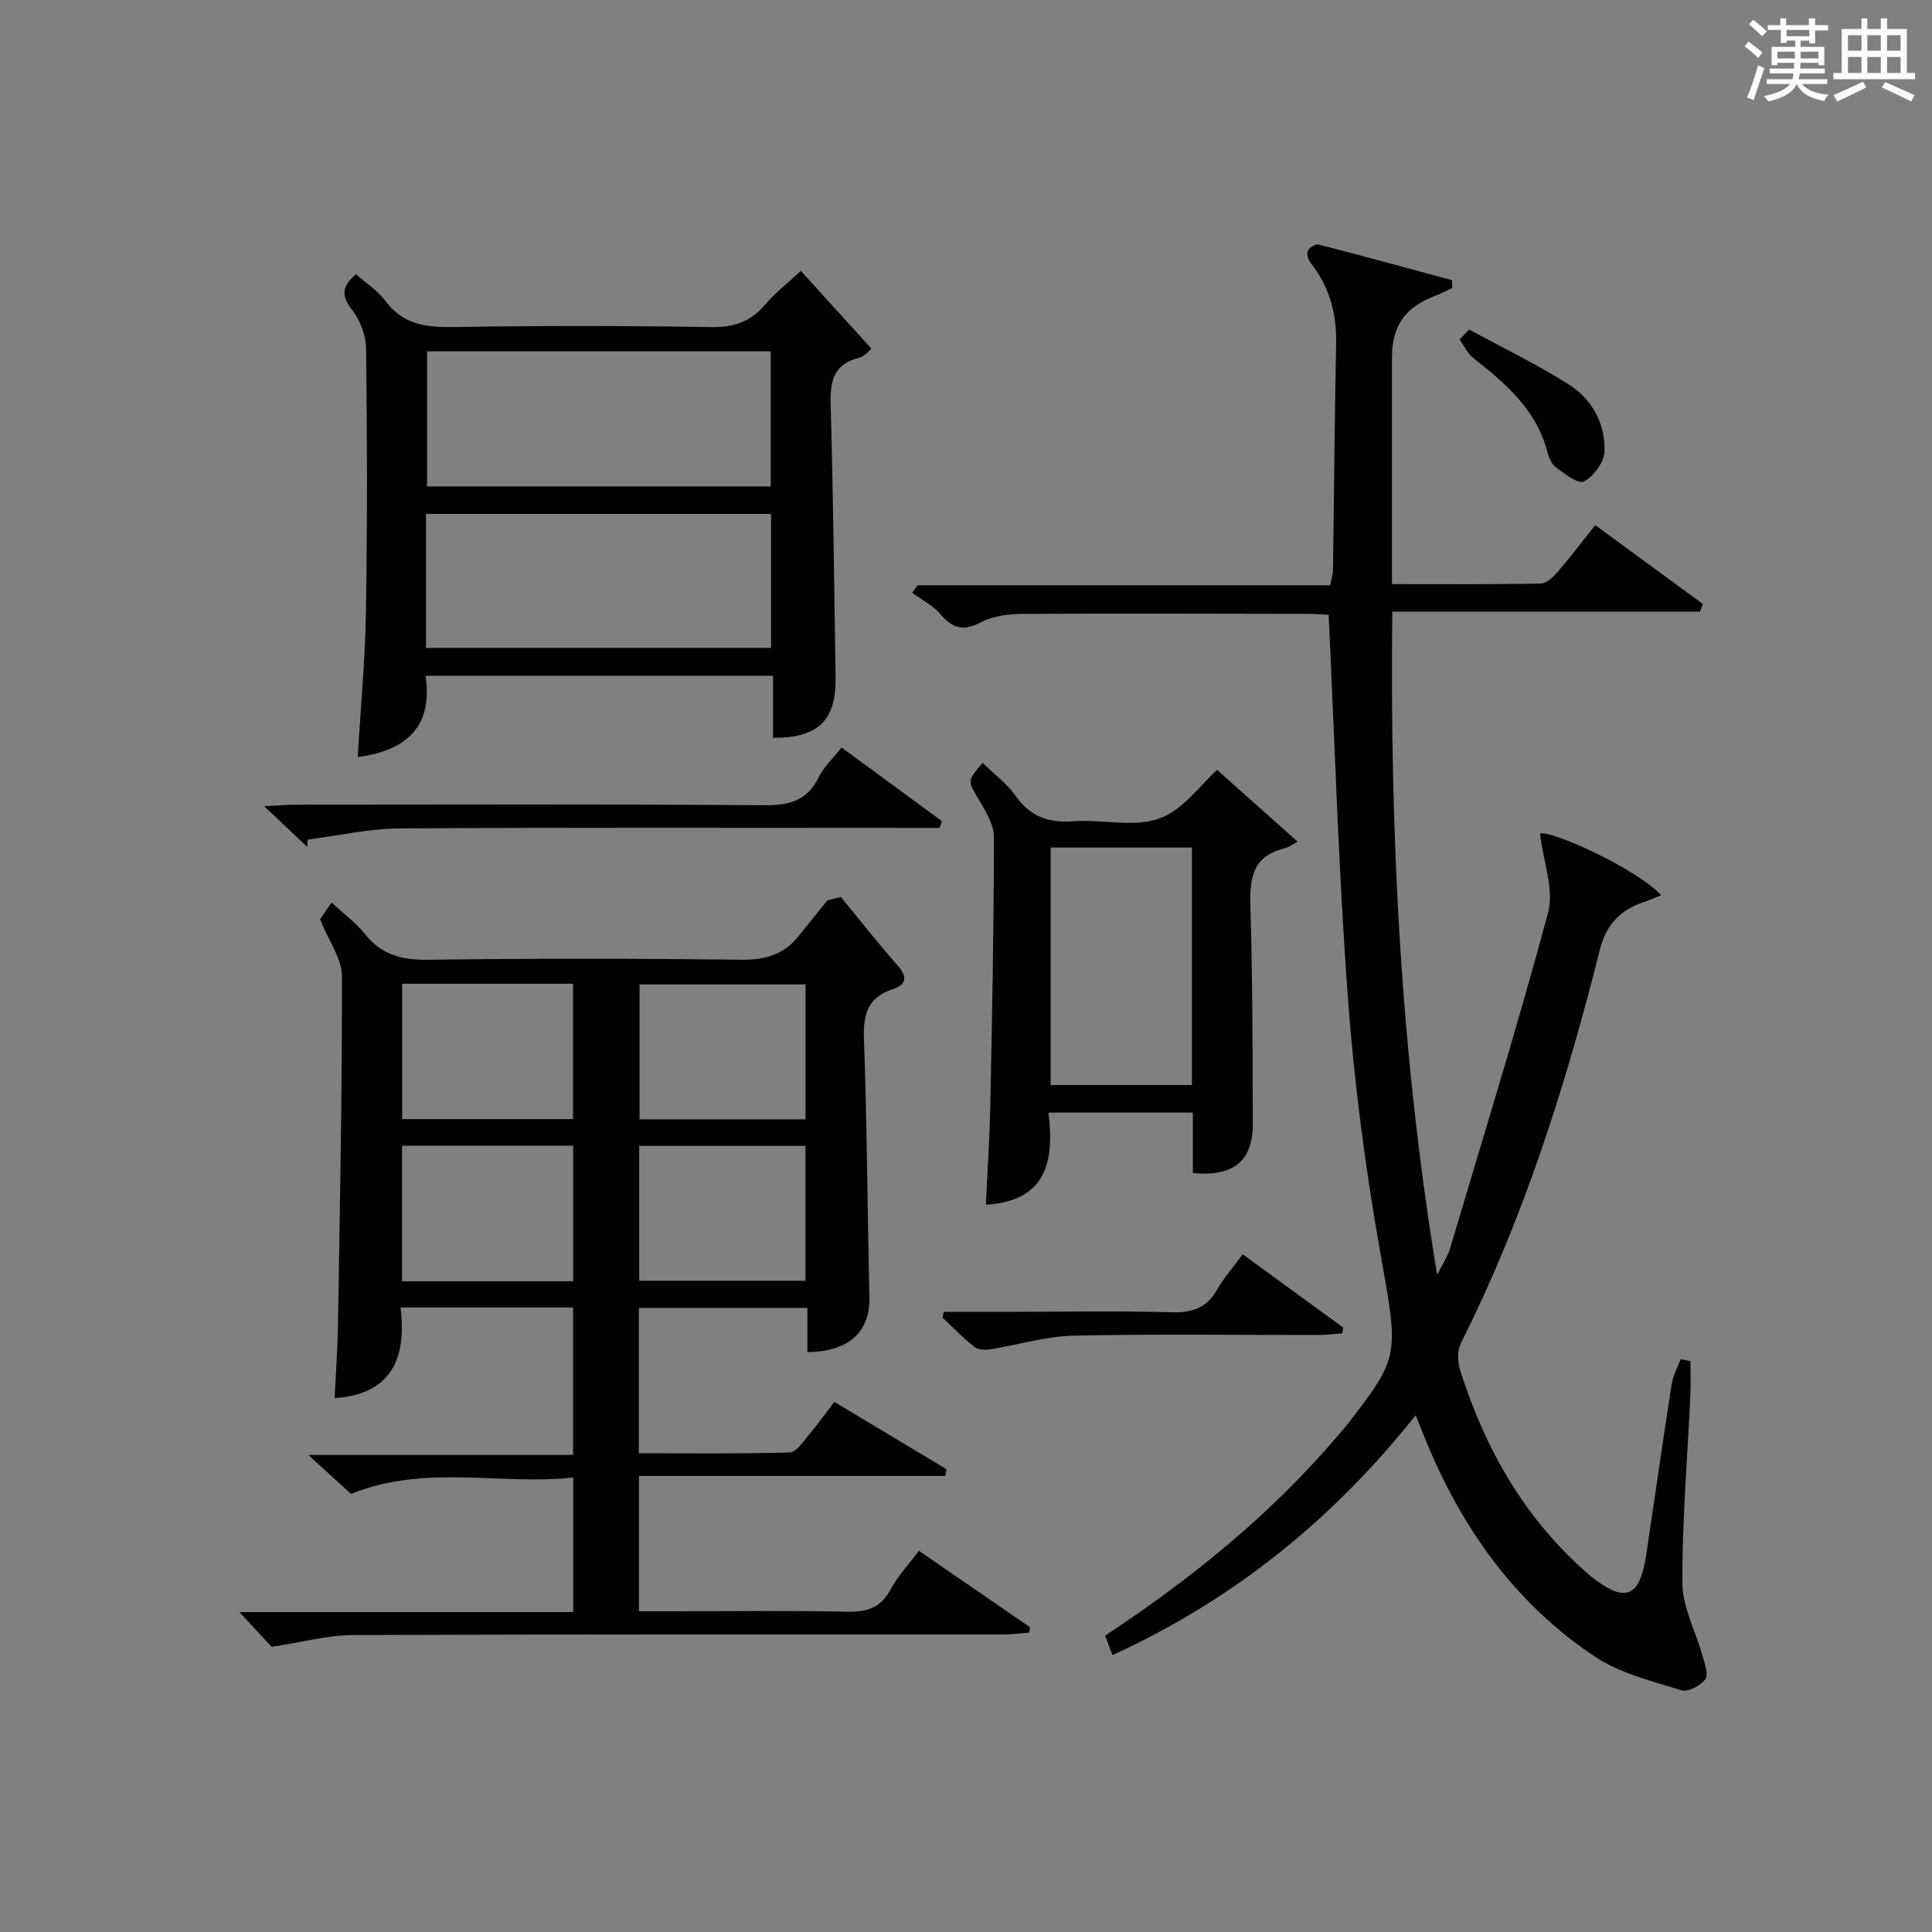
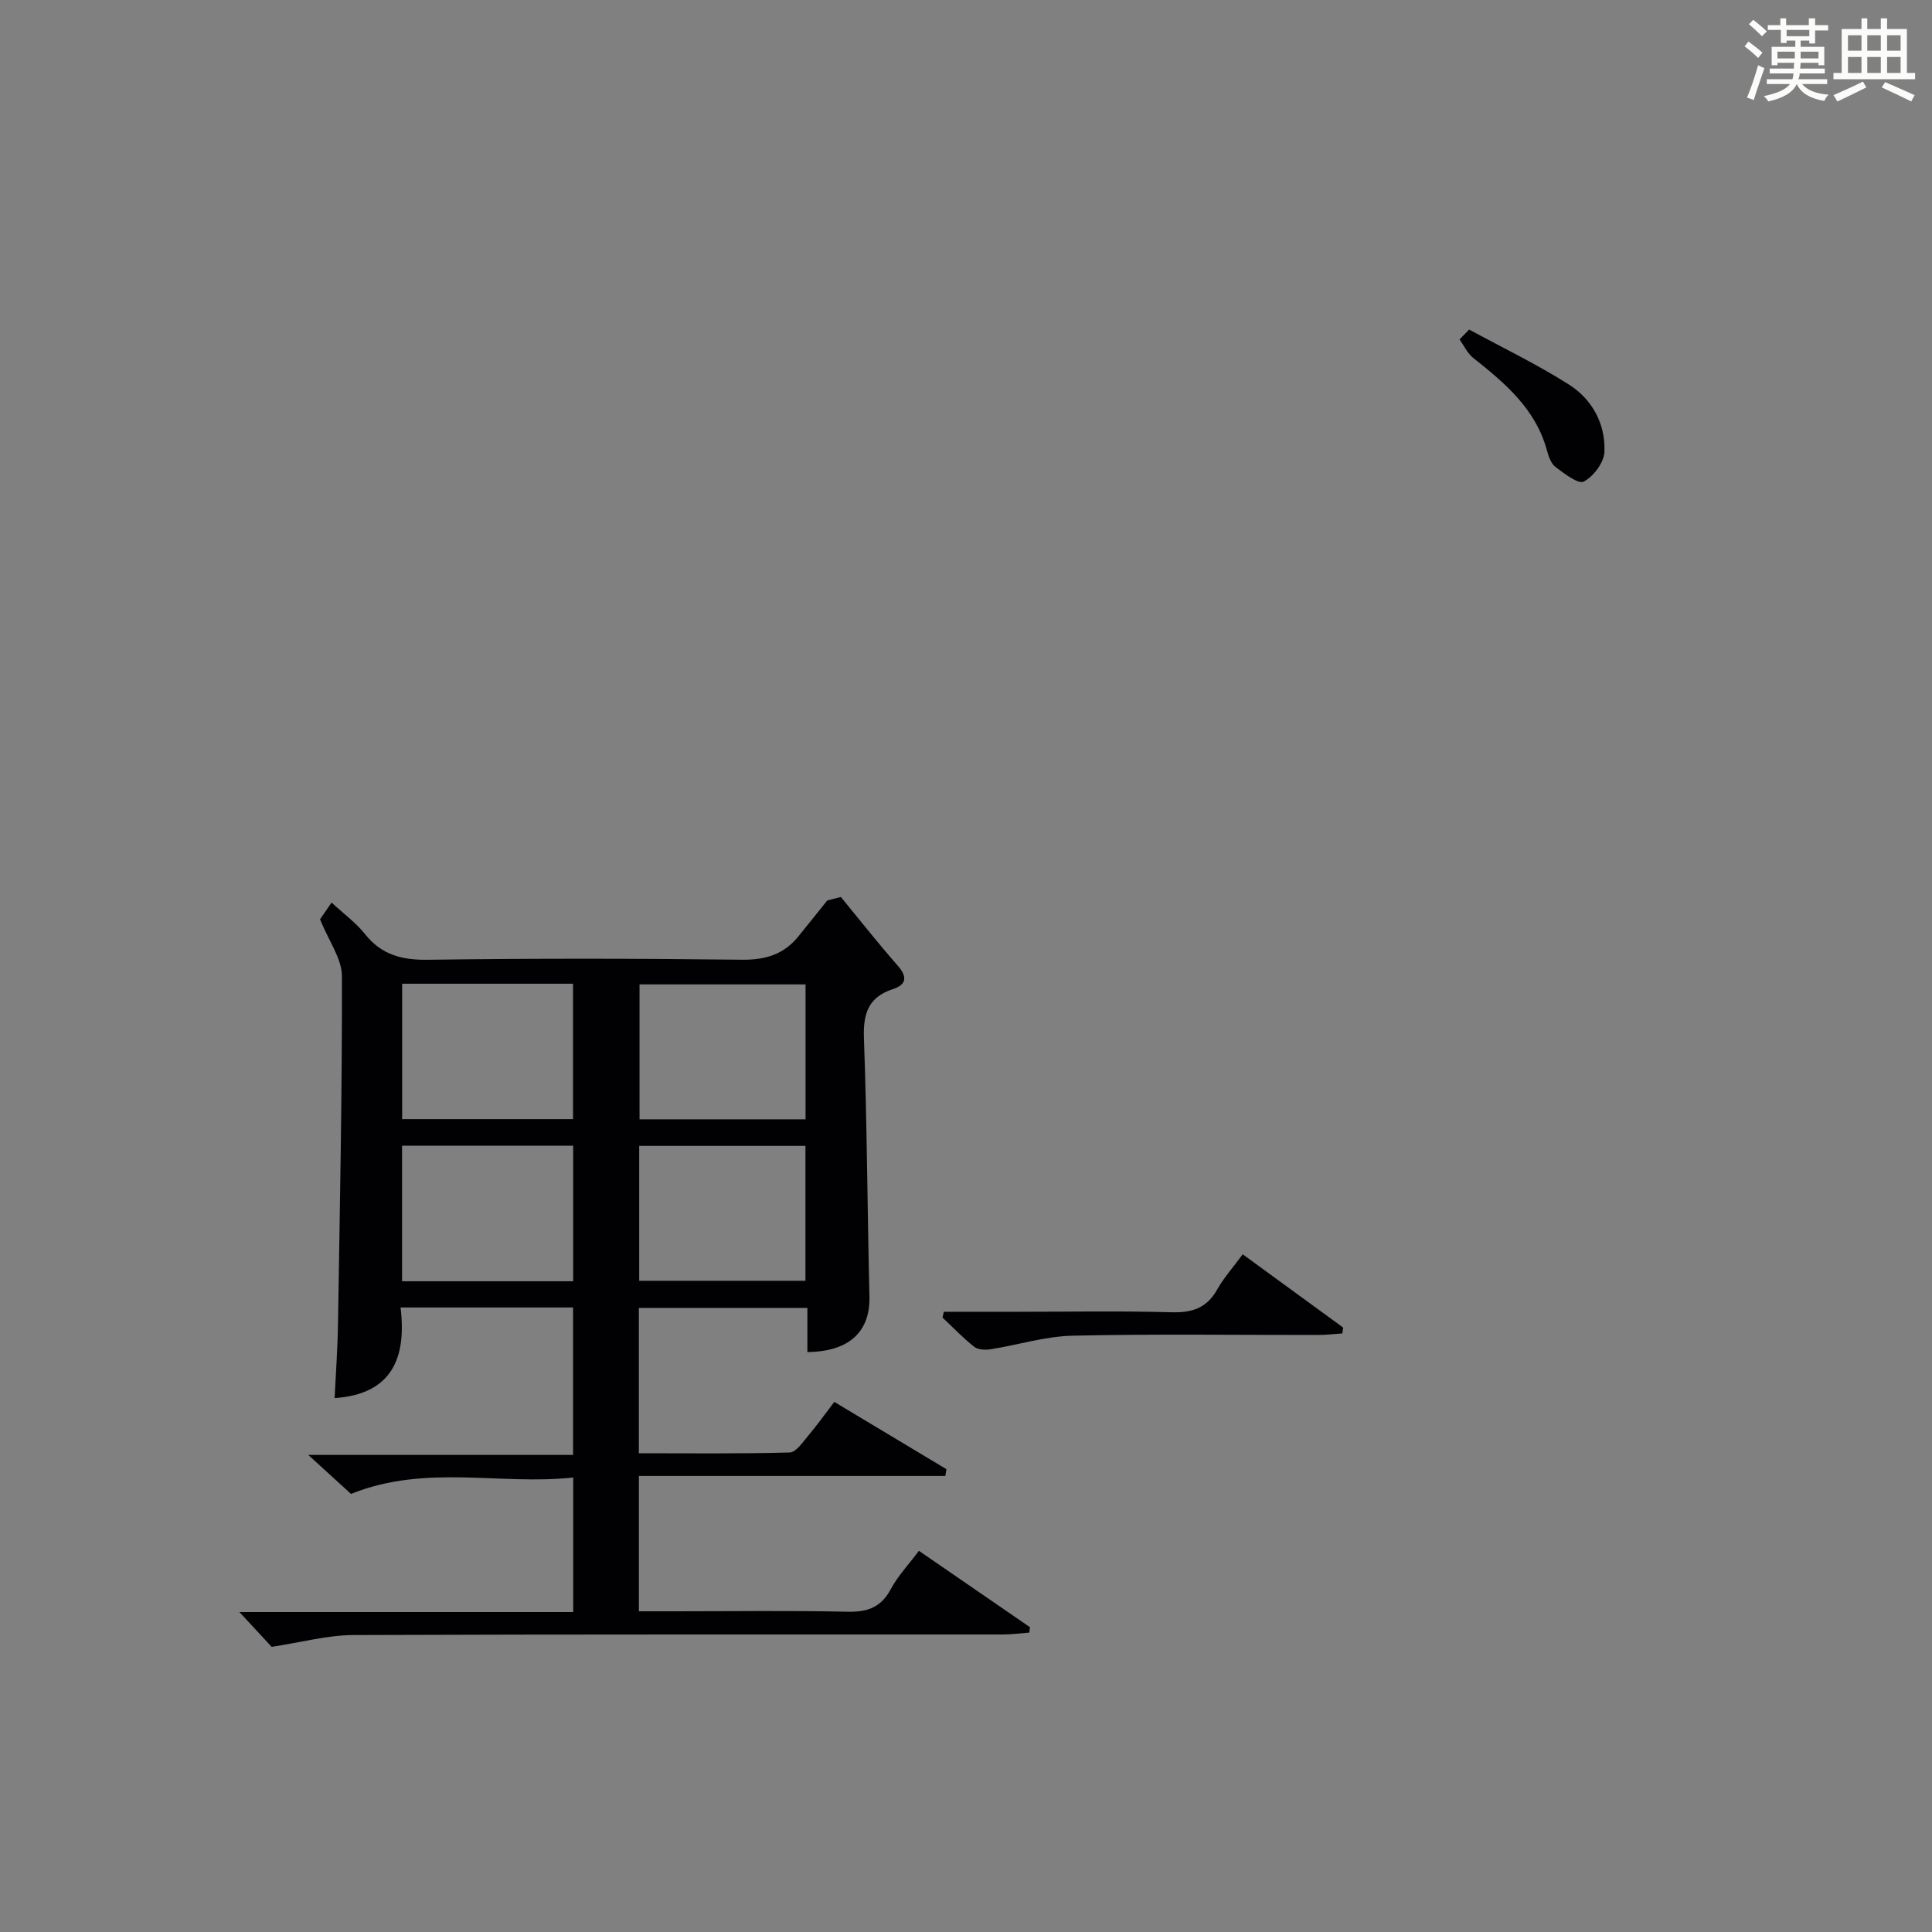
<svg xmlns="http://www.w3.org/2000/svg" version="1.1" id="漢_ZDIC_典" x="0px" y="0px" viewBox="0 0 400 400" style="enable-background:new 0 0 400 400;" xml:space="preserve">
  <rect x="0" y="0" width="400" height="400" fill="#808080" stroke="none" />
  <style type="text/css">
	.st1{fill:#010104;}
	.st0{fill:#fbfcfa;}
</style>
  <g>
    <path class="st0" d="M361.2,9.6l0.8-1c0.9,0.7,1.9,1.4,2.9,2.3L364,12C363,11,362,10.2,361.2,9.6z M361.7,20.2   c0.9-2.1,1.6-4.3,2.3-6.7c0.4,0.2,0.8,0.4,1.3,0.6c-0.7,2.1-1.5,4.3-2.2,6.6L361.7,20.2z M362.1,5l0.9-0.9c1,0.8,2,1.6,2.8,2.4   l-1,1C363.9,6.6,363,5.8,362.1,5z M374.6,3.8h1.2v1.4h2.7v1.1h-2.7v2.7h-1.2V8.4h-1.8v1.3h4.9v3.8h-1.2v-0.5h-3.7   c0,0.4-0.1,0.9-0.1,1.2h5.1v1h-5.2c0,0.5-0.1,0.9-0.3,1.2h6v1h-5.2c1.1,1.3,2.9,2,5.5,2.2c-0.4,0.4-0.7,0.8-0.9,1.3   c-2.9-0.5-4.8-1.6-5.7-3.5H372c-0.8,1.7-2.7,2.9-5.9,3.6c-0.2-0.4-0.6-0.8-0.9-1.1c2.8-0.6,4.6-1.4,5.4-2.5h-4.8v-1h5.3   c0.1-0.3,0.2-0.7,0.2-1.2h-4.9v-1h5c0-0.4,0-0.8,0.1-1.2H368v0.5h-1.2V9.7h4.9V8.4h-1.8v0.5h-1.2V6.2H366V5.2h2.6V3.8h1.2v1.4h4.7   V3.8z M368,12.1h3.6c0-0.4,0-0.9,0-1.4H368V12.1z M369.9,7.5h4.7V6.2h-4.7V7.5z M376.5,10.7h-3.7c0,0.5,0,1,0,1.4h3.7V10.7z" />
    <path class="st0" d="M385.3,3.8h1.3V6h2.8V3.8h1.3V6h4.1v9.1h1.7v1.3h-16.9v-1.3h1.7V6h4.1V3.8z M385.7,16.9l0.7,1.2   c-1.8,0.9-3.8,1.9-6,2.9c-0.2-0.4-0.5-0.8-0.8-1.3C381.9,18.7,383.9,17.8,385.7,16.9z M382.6,10.5h2.8V7.3h-2.8V10.5z M382.6,15.1   h2.8v-3.3h-2.8V15.1z M386.6,10.5h2.8V7.3h-2.8V10.5z M386.6,15.1h2.8v-3.3h-2.8V15.1z M390.3,17c2.1,0.9,4.1,1.8,6.1,2.7l-0.7,1.3   c-2.2-1.1-4.2-2-6.1-2.9L390.3,17z M393.5,7.3h-2.8v3.2h2.8V7.3z M390.7,15.1h2.8v-3.3h-2.8V15.1z" />
-     <path class="st1" d="M293.11,293.01c-17.26,21.67-37.64,38.13-62.77,49.66c-0.14-0.35-0.33-0.8-0.5-1.25c-0.34-0.91-0.68-1.82-1.03-2.78   c17.88-11.8,34.26-25.06,48.08-41.29c0.65-0.76,1.33-1.5,1.94-2.28c11.24-14.48,10.71-14.39,6.86-36.23   c-3.05-17.31-5.34-34.83-6.63-52.36c-1.93-26.18-2.7-52.45-3.98-79.2c-0.98-0.05-2.59-0.19-4.19-0.19   c-19.67-0.03-39.33-0.11-59,0.01c-2.92,0.02-6.18,0.36-8.68,1.69c-3.66,1.93-5.95,1.4-8.51-1.63c-1.55-1.83-3.88-2.99-5.85-4.45   c0.38-0.51,0.76-1.03,1.14-1.54c28.4,0,56.79,0,85.4,0c0.25-1.28,0.58-2.2,0.59-3.13c0.23-15.64,0.34-31.29,0.65-46.93   c0.12-6.24-1.42-11.81-5.3-16.73c-0.49-0.62-0.84-1.85-0.55-2.47c0.31-0.66,1.59-1.45,2.21-1.29c9.23,2.38,18.42,4.9,27.62,7.39   c0.02,0.54,0.05,1.08,0.07,1.62c-1.19,0.54-2.35,1.16-3.56,1.62c-6.19,2.34-8.93,6.21-8.93,12.74c0,13.67,0,27.33,0,41   c0,1.79,0,3.58,0,5.94c10.62,0,20.73,0.08,30.84-0.11c1.18-0.02,2.55-1.35,3.46-2.4c2.6-3.01,5-6.19,7.79-9.7   c7.56,5.54,14.92,10.94,22.28,16.33c-0.2,0.53-0.39,1.05-0.59,1.58c-21,0-41.99,0-63.71,0c-0.5,45.99,1.65,91,9.28,137.32   c1.31-2.6,2.2-3.87,2.62-5.29c6.91-23.21,14.09-46.35,20.36-69.73c1.27-4.75-0.98-10.44-1.67-16.31   c1.71-1.01,19.87,7.09,25.08,12.73c-1.3,0.51-2.43,1.03-3.61,1.42c-4.82,1.57-7.8,4.74-9.05,9.71   c-7.05,28.08-15.73,55.59-28.8,81.57c-0.77,1.54-0.72,3.92-0.17,5.63c5.06,15.98,13.04,30.19,25.7,41.48   c0.5,0.44,0.99,0.9,1.51,1.31c6.95,5.49,9.98,4.31,11.31-4.5c1.78-11.82,3.45-23.66,5.3-35.48c0.27-1.76,1.23-3.41,1.87-5.12   c0.67,0.15,1.33,0.3,2,0.45c0,2.38,0.09,4.75-0.02,7.12c-0.6,12.95-1.72,25.91-1.65,38.86c0.03,5,2.77,9.97,4.16,14.98   c0.45,1.62,1.29,3.91,0.58,4.88c-0.97,1.33-3.58,2.72-4.93,2.3c-6.11-1.91-12.66-3.48-17.88-6.95   c-15.95-10.6-26.88-25.56-34.34-43.1C295.05,297.93,294.29,295.93,293.11,293.01z" />
    <path class="st1" d="M174.09,185.71c3.91,4.75,7.72,9.6,11.78,14.22c2.06,2.34,1.77,3.94-0.97,4.84c-5.15,1.69-6.22,5.09-6.03,10.23   c0.64,17.79,0.71,35.6,1.14,53.4c0.18,7.26-4.12,11.44-12.85,11.53c0-2.91,0-5.84,0-9.14c-11.84,0-23.22,0-34.89,0   c0,9.88,0,19.64,0,30.09c10.4,0,20.83,0.13,31.24-0.16c1.32-0.04,2.71-2.16,3.85-3.51c1.8-2.13,3.42-4.41,5.37-6.96   c7.98,4.79,15.6,9.36,23.22,13.93c-0.08,0.47-0.15,0.93-0.23,1.4c-21.05,0-42.11,0-63.44,0c0,9.7,0,18.46,0,28.02   c2.41,0,4.83,0,7.25,0c12,0,24-0.17,35.99,0.09c4.11,0.09,6.9-0.91,8.91-4.68c1.46-2.73,3.68-5.06,5.82-7.93   c7.78,5.35,15.38,10.58,22.99,15.81c-0.04,0.37-0.09,0.74-0.13,1.12c-1.84,0.14-3.68,0.39-5.52,0.39   c-44.82,0.02-89.65-0.06-134.47,0.12c-5.31,0.02-10.61,1.49-16.88,2.44c-1.4-1.51-3.82-4.12-6.67-7.2c23.1,0,45.95,0,69.11,0   c0-9.38,0-18.13,0-27.86c-15.06,1.66-30.51-2.85-46.01,3.4c-2.35-2.14-5.16-4.7-8.84-8.07c18.84,0,36.66,0,54.82,0   c0-10.49,0-20.37,0-30.53c-11.74,0-23.34,0-35.72,0c1.26,10.32-1.68,17.95-13.65,18.76c0.24-5.02,0.62-10.24,0.7-15.47   c0.38-23.97,0.87-47.94,0.81-71.91c-0.01-3.6-2.7-7.2-4.53-11.75c0.2-0.29,1.11-1.61,2.39-3.46c2.45,2.27,5.01,4.13,6.91,6.51   c3.44,4.33,7.64,5.4,13.05,5.33c21.66-0.3,43.32-0.27,64.98-0.01c4.91,0.06,8.72-1.11,11.75-4.88c1.98-2.46,3.96-4.93,5.94-7.39   C172.22,186.19,173.15,185.95,174.09,185.71z M83.26,203.67c0,9.71,0,18.8,0,28.03c11.96,0,23.66,0,35.38,0c0-9.5,0-18.69,0-28.03   C106.7,203.67,95.12,203.67,83.26,203.67z M83.24,237.2c0,9.65,0,18.74,0,28.07c11.96,0,23.68,0,35.43,0c0-9.54,0-18.76,0-28.07   C106.75,237.2,95.16,237.2,83.24,237.2z M166.78,203.81c-11.78,0-23.14,0-34.37,0c0,9.61,0,18.83,0,27.93c11.65,0,22.9,0,34.37,0   C166.78,222.38,166.78,213.29,166.78,203.81z M132.34,237.24c0,9.52,0,18.72,0,27.93c11.7,0,23.05,0,34.42,0c0-9.51,0-18.6,0-27.93   C155.27,237.24,144.02,237.24,132.34,237.24z" />
-     <path class="st1" d="M74.06,156.74c0.6-10.17,1.54-20.09,1.7-30.02c0.3-18.15,0.26-36.3,0.04-54.45c-0.03-2.77-1.22-5.99-2.93-8.15   c-2.35-2.96-2.02-4.9,0.83-7.35c2.03,1.81,4.48,3.37,6.1,5.54c3.63,4.88,8.38,5.49,14.01,5.4c17.81-0.29,35.64-0.28,53.45,0.01   c4.76,0.08,8.24-1.15,11.26-4.76c2.01-2.4,4.57-4.34,7.3-6.87c4.77,5.26,9.53,10.51,14.6,16.1c-0.35,0.27-1.34,1.56-2.57,1.88   c-5.31,1.35-6.01,4.9-5.87,9.74c0.53,18.79,0.73,37.58,1.02,56.38c0.13,8.96-3.54,12.58-12.95,12.57c0-4.12,0-8.25,0-12.85   c-24.02,0-47.69,0-71.94,0C89.64,150.22,84.43,155.37,74.06,156.74z M88.42,72.74c0,9.54,0,18.75,0,27.98c23.92,0,47.48,0,71.14,0   c0-9.48,0-18.67,0-27.98C135.63,72.74,112.07,72.74,88.42,72.74z M88.2,134.14c24.13,0,47.8,0,71.44,0c0-9.54,0-18.63,0-27.74   c-23.98,0-47.65,0-71.44,0C88.2,115.76,88.2,124.73,88.2,134.14z" />
-     <path class="st1" d="M204.12,249.42c0.32-6.96,0.78-13.88,0.92-20.81c0.37-18.45,0.73-36.9,0.74-55.36c0-2.57-1.71-5.3-3.12-7.68   c-2.31-3.91-2.48-3.81,0.78-7.62c2.32,2.27,5.03,4.26,6.87,6.87c3.04,4.3,6.81,5.59,11.92,5.21c5.96-0.44,12.5,1.34,17.81-0.57   c4.98-1.79,8.67-7.15,11.95-10.07c4.77,4.26,10.3,9.19,16.66,14.87c-1.15,0.61-1.86,1.18-2.65,1.37c-7.2,1.7-7.29,6.91-7.1,12.93   c0.45,14.63,0.42,29.28,0.49,43.92c0.04,7.84-3.87,11.17-12.42,10.39c0-4.05,0-8.15,0-12.52c-10,0-19.56,0-29.9,0   C218.32,240.33,216.72,248.68,204.12,249.42z M246.77,175.47c-10.15,0-19.71,0-29.24,0c0,16.63,0,32.85,0,49.17   c9.92,0,19.49,0,29.24,0C246.77,208.1,246.77,191.87,246.77,175.47z" />
-     <path class="st1" d="M194.5,171.41c-1.96,0-3.93,0-5.89,0c-35.32,0-70.64-0.12-105.96,0.11c-6.32,0.04-12.64,1.5-18.96,2.31   c-0.03,0.5-0.06,0.99-0.1,1.49c-2.64-2.5-5.28-4.99-8.91-8.42c2.8-0.13,4.62-0.29,6.44-0.29c32.32-0.02,64.64-0.12,96.96,0.1   c5.15,0.04,8.97-0.79,11.39-5.73c1.07-2.18,2.98-3.94,4.77-6.22c7.04,5.17,13.9,10.21,20.77,15.25   C194.85,170.47,194.68,170.94,194.5,171.41z" />
    <path class="st1" d="M195.41,271.59c5.08,0,10.15,0,15.23,0c10.64,0,21.28-0.2,31.91,0.1c4.26,0.12,7.29-0.86,9.44-4.69   c1.37-2.44,3.28-4.56,5.3-7.31c7.05,5.14,13.92,10.16,20.8,15.17c-0.06,0.4-0.11,0.81-0.17,1.21c-1.66,0.11-3.32,0.32-4.98,0.32   c-16.95,0.02-33.91-0.23-50.86,0.15c-5.67,0.13-11.29,1.91-16.96,2.81c-1.11,0.17-2.62,0.12-3.41-0.5   c-2.33-1.84-4.4-4.02-6.57-6.06C195.23,272.39,195.32,271.99,195.41,271.59z" />
    <path class="st1" d="M304.17,68.23c6.92,3.76,14.05,7.19,20.68,11.4c4.82,3.06,7.57,8.17,7.33,13.93c-0.09,2.2-2.26,5.08-4.27,6.14   c-1.14,0.6-4.05-1.65-5.86-3.02c-0.95-0.72-1.45-2.24-1.79-3.49c-2.35-8.57-8.69-13.89-15.25-19.09c-1.2-0.95-1.9-2.53-2.83-3.82   C302.84,69.59,303.51,68.91,304.17,68.23z" />
  </g>
</svg>